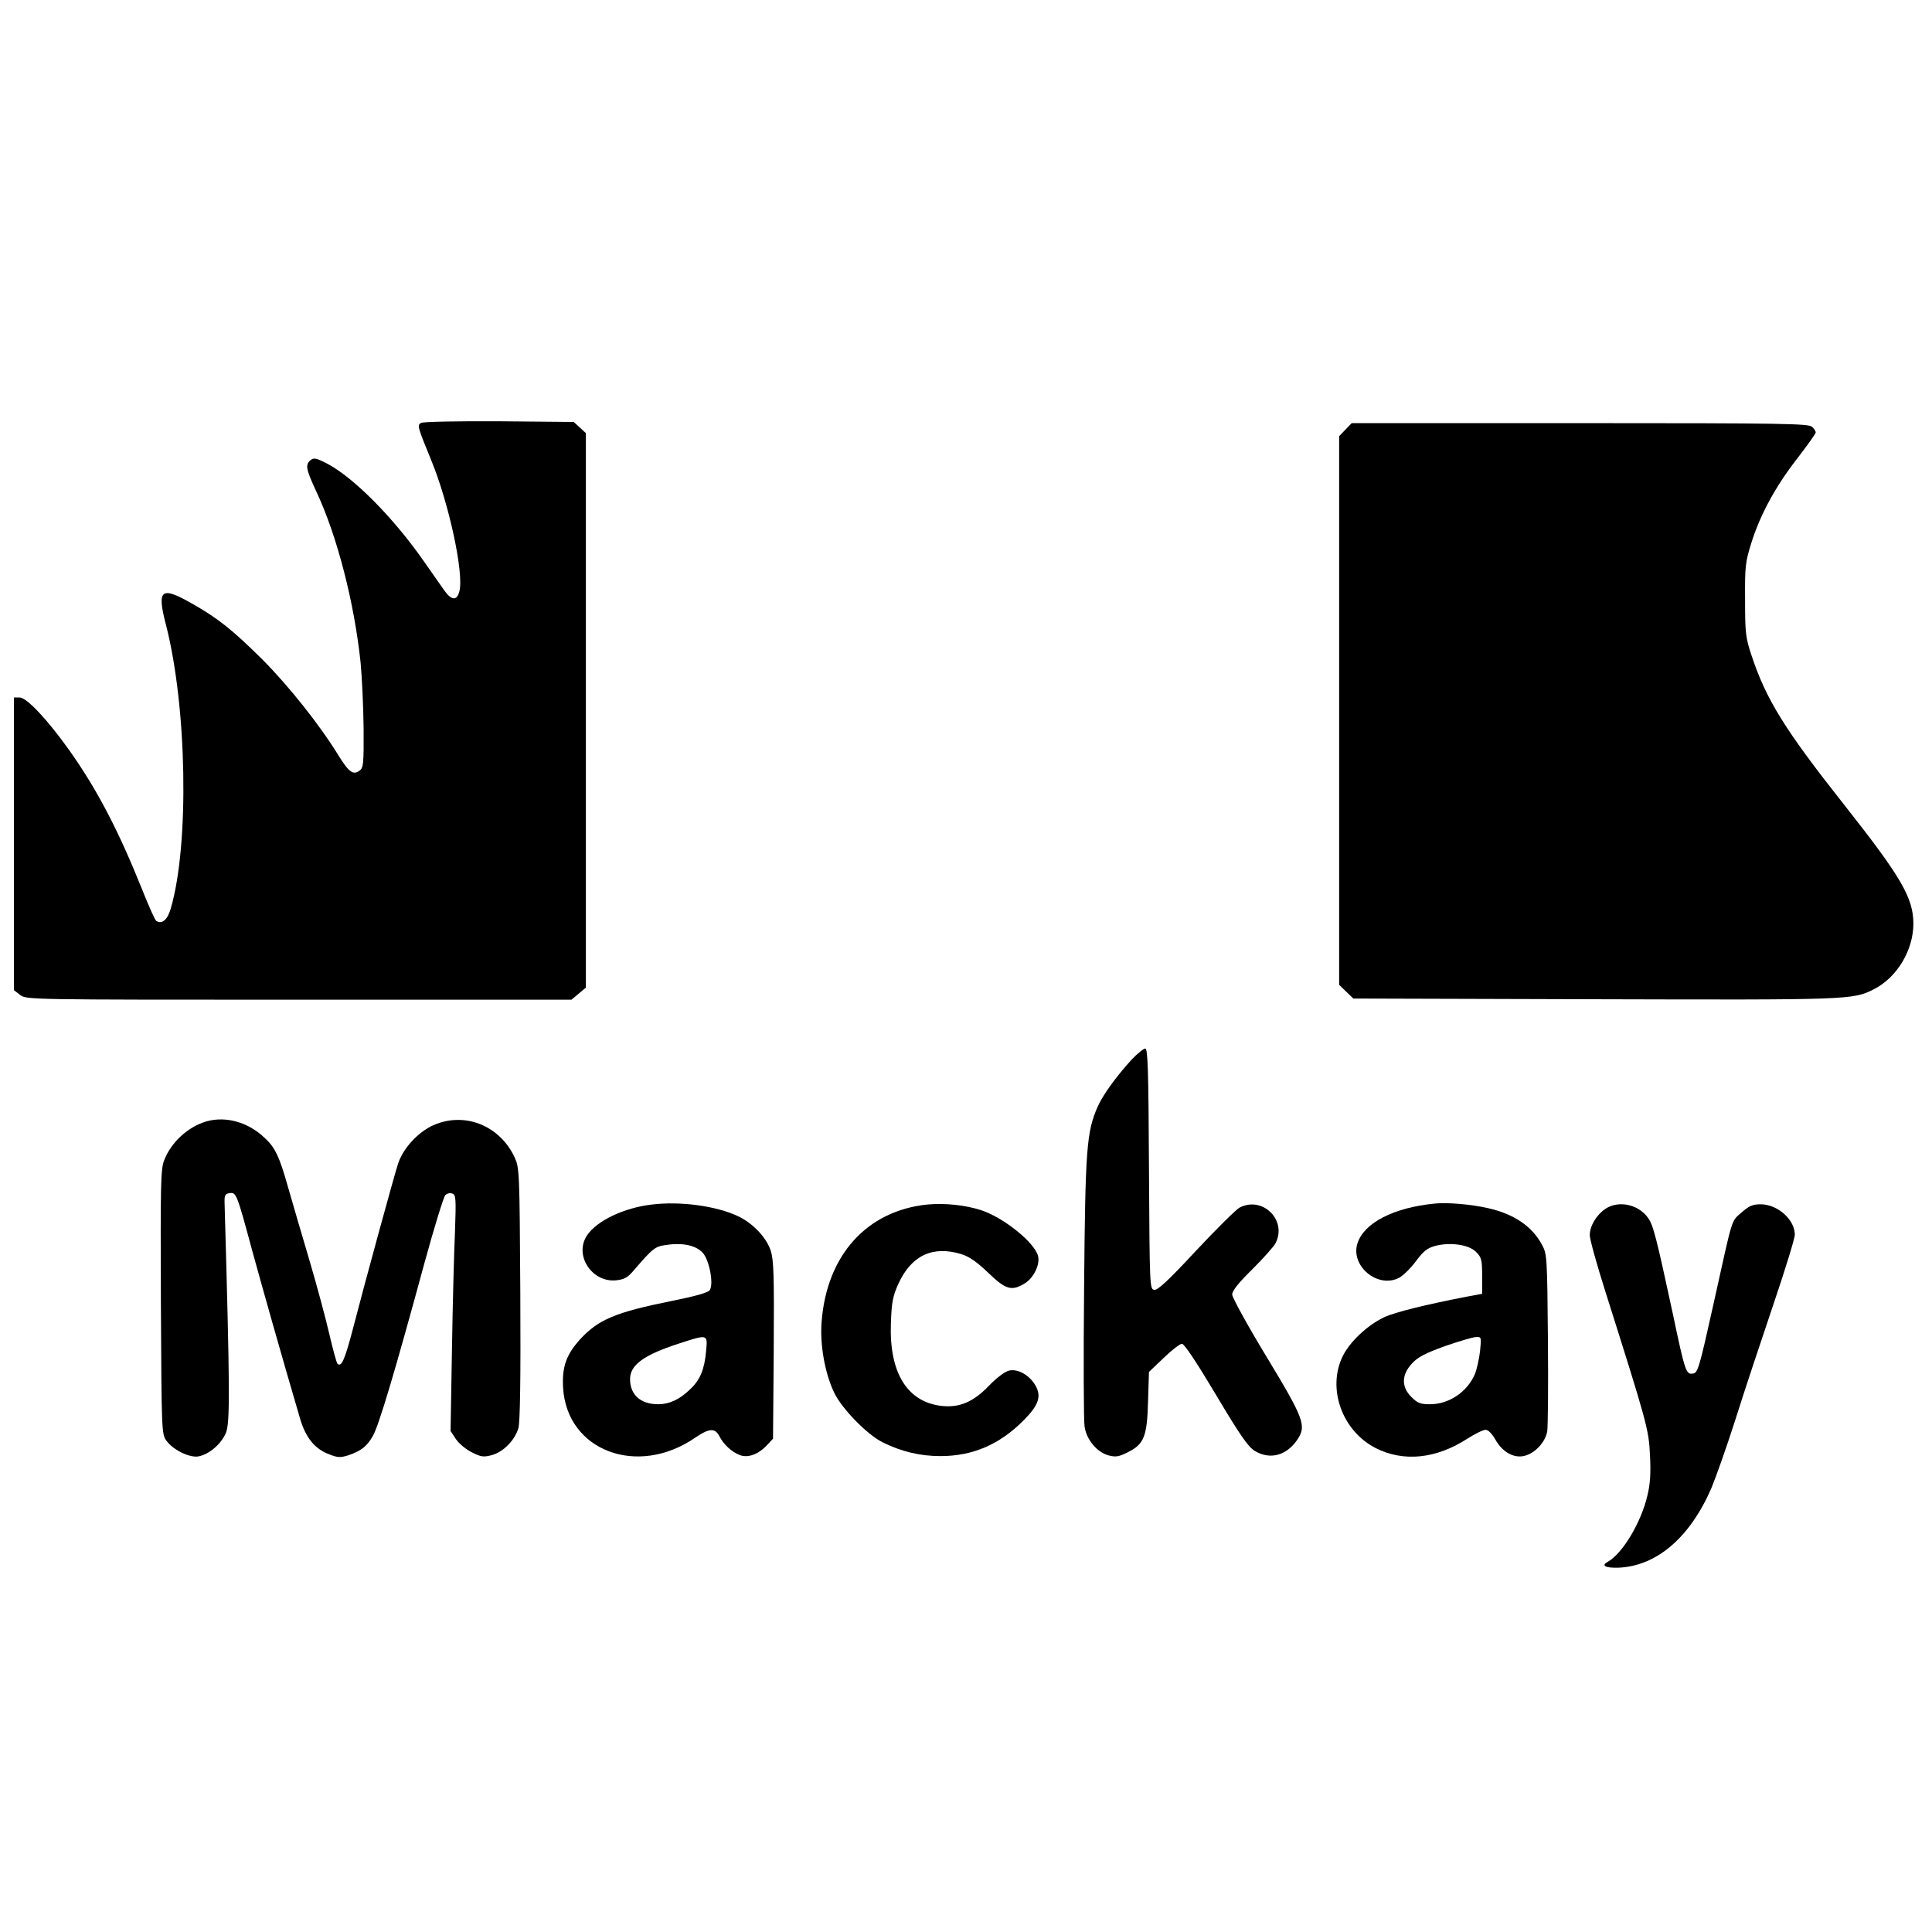
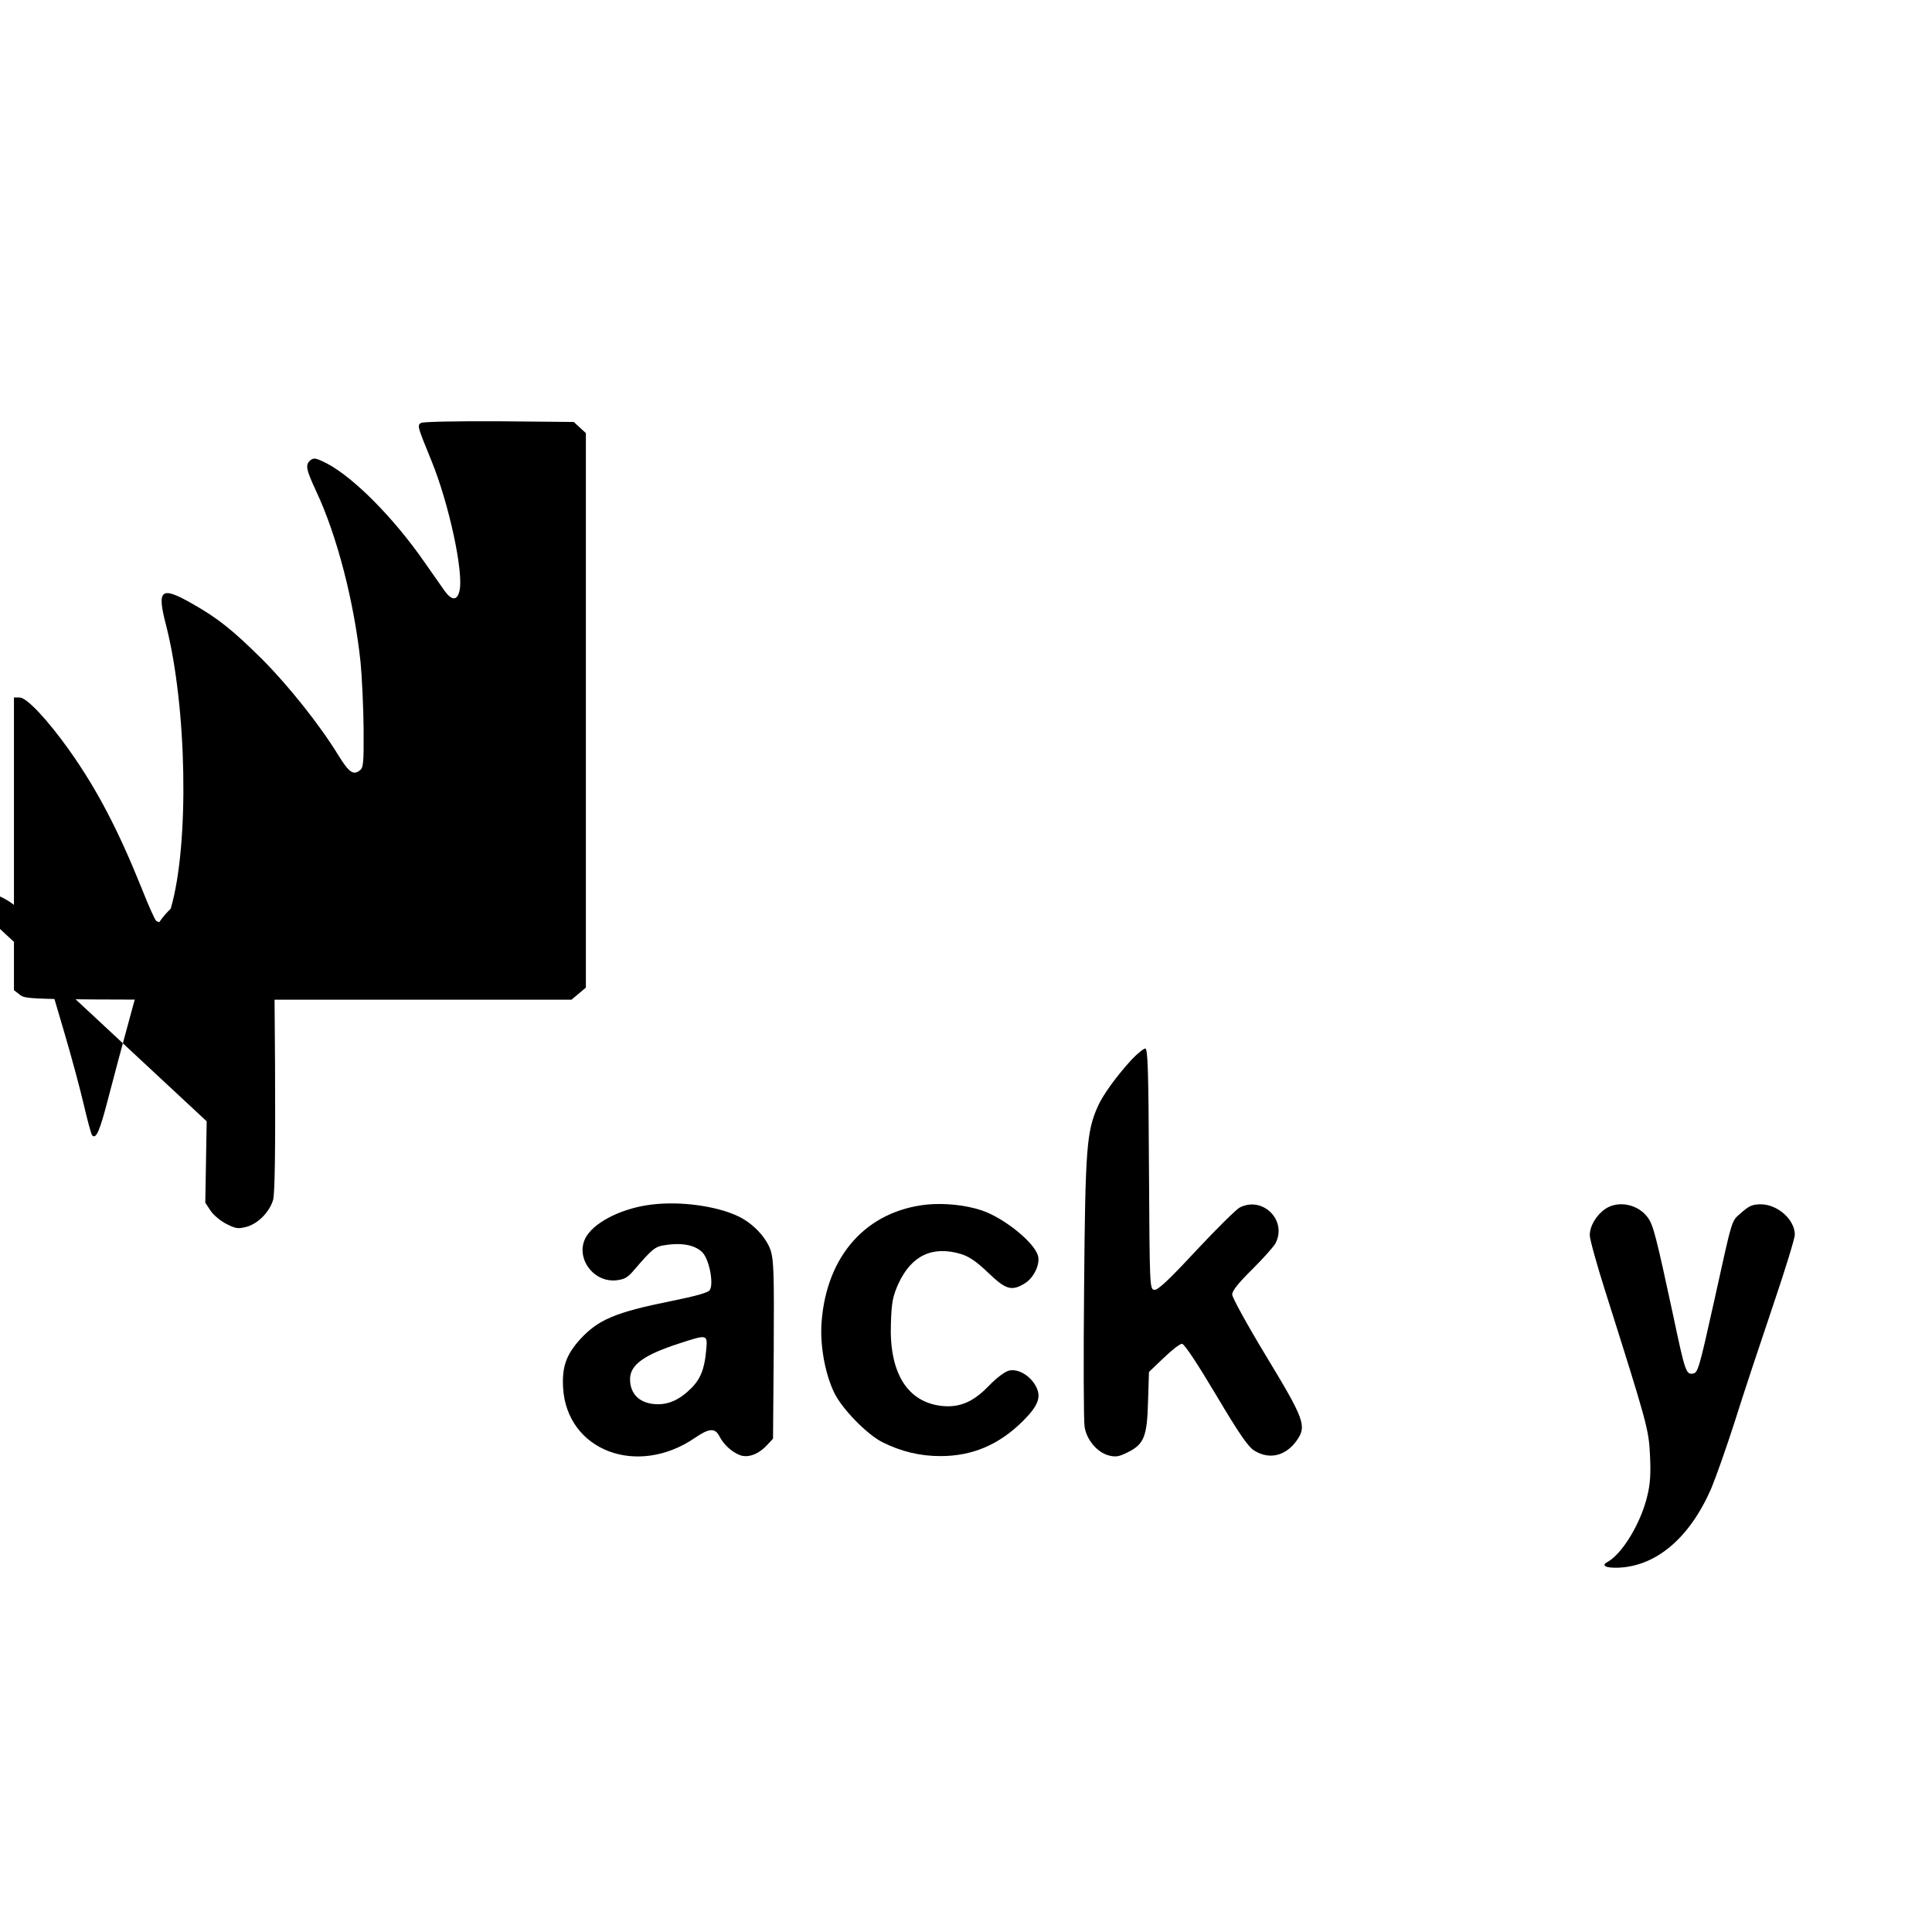
<svg xmlns="http://www.w3.org/2000/svg" version="1.0" width="831pt" height="831pt" viewBox="0 0 831 831" preserveAspectRatio="xMidYMid meet">
  <g transform="translate(0,831) scale(0.1,-0.1)" fill="#000000" stroke="none">
    <path d="M1811 6491 c-17 -11 -16 -14 44 -161 76 -185 141 -486 121 -563 -10 -41 -33 -41 -64 2 -15 21 -55 79 -89 127 -131 188 -302 360 -416 420 -47 24 -57 26 -71 15 -24 -20 -20 -39 24 -134 90 -191 164 -479 191 -737 6 -63 12 -191 13 -283 1 -155 -1 -170 -18 -182 -27 -20 -46 -6 -91 67 -79 129 -212 296 -324 409 -130 129 -192 179 -307 244 -132 75 -150 60 -110 -93 90 -351 101 -942 21 -1218 -14 -50 -38 -71 -63 -55 -5 3 -33 65 -61 136 -101 252 -193 429 -313 598 -94 132 -183 227 -214 227 l-24 0 0 -629 0 -630 26 -20 c27 -21 28 -21 1200 -21 l1172 0 31 26 31 26 0 1192 0 1193 -26 24 -26 24 -321 3 c-180 1 -328 -2 -336 -7z" />
-     <path d="M5787 6462 l-27 -28 0 -1180 0 -1180 31 -30 30 -29 1037 -3 c1096 -3 1112 -3 1202 43 100 51 170 168 170 283 -1 111 -52 199 -299 512 -253 320 -334 450 -397 640 -26 78 -28 98 -28 240 -1 143 1 162 27 245 39 124 106 246 199 365 43 56 78 105 78 110 0 5 -7 16 -16 24 -14 14 -118 16 -998 16 l-982 0 -27 -28z" />
    <path d="M4868 3753 c-65 -71 -125 -153 -147 -204 -47 -107 -53 -179 -58 -773 -3 -307 -2 -578 2 -602 8 -56 53 -110 103 -124 31 -8 44 -6 82 13 71 35 84 68 88 219 l4 127 63 60 c35 34 70 61 79 61 10 0 65 -83 146 -219 101 -170 139 -225 166 -241 65 -40 136 -22 183 46 42 61 31 90 -133 361 -80 132 -146 252 -146 265 0 16 26 49 86 108 47 47 92 97 100 112 52 99 -55 205 -154 154 -15 -8 -99 -91 -187 -185 -117 -126 -165 -171 -180 -169 -20 3 -20 12 -23 521 -2 427 -5 517 -16 517 -7 0 -33 -21 -58 -47z" />
-     <path d="M889 3487 c-80 -23 -153 -90 -183 -168 -15 -39 -16 -103 -14 -611 3 -554 3 -567 24 -595 29 -40 101 -75 139 -67 45 9 95 52 116 99 19 42 18 181 -5 990 -1 34 2 40 21 43 29 4 31 1 98 -248 48 -174 116 -416 206 -723 24 -81 63 -129 124 -152 37 -15 49 -15 82 -5 56 19 81 38 107 84 25 43 95 277 221 741 42 154 83 286 90 294 8 8 21 11 31 7 15 -6 16 -21 11 -164 -4 -86 -10 -314 -13 -507 l-6 -350 23 -35 c13 -19 44 -45 69 -57 39 -20 50 -21 85 -12 51 14 100 65 115 117 7 30 10 203 8 580 -3 523 -4 538 -24 583 -66 142 -223 201 -359 135 -63 -32 -123 -99 -143 -162 -18 -55 -148 -531 -192 -702 -37 -143 -52 -175 -69 -157 -4 6 -20 64 -35 129 -15 65 -53 207 -85 315 -32 108 -73 248 -91 311 -38 135 -56 174 -102 216 -70 67 -165 94 -249 71z" />
+     <path d="M889 3487 l-6 -350 23 -35 c13 -19 44 -45 69 -57 39 -20 50 -21 85 -12 51 14 100 65 115 117 7 30 10 203 8 580 -3 523 -4 538 -24 583 -66 142 -223 201 -359 135 -63 -32 -123 -99 -143 -162 -18 -55 -148 -531 -192 -702 -37 -143 -52 -175 -69 -157 -4 6 -20 64 -35 129 -15 65 -53 207 -85 315 -32 108 -73 248 -91 311 -38 135 -56 174 -102 216 -70 67 -165 94 -249 71z" />
    <path d="M2804 3129 c-121 -14 -238 -70 -280 -134 -55 -85 22 -202 126 -192 36 4 50 12 77 44 81 94 91 102 138 108 73 11 130 -2 159 -35 28 -34 46 -132 29 -159 -7 -11 -61 -26 -165 -47 -243 -49 -315 -80 -394 -166 -59 -66 -77 -118 -72 -207 16 -271 319 -386 568 -215 60 41 85 43 104 7 18 -36 54 -69 89 -82 35 -13 80 4 117 44 l25 27 3 380 c2 327 0 388 -13 429 -19 57 -77 118 -141 148 -93 44 -248 65 -370 50z m233 -631 c-7 -79 -26 -124 -69 -164 -45 -44 -90 -64 -137 -64 -76 0 -121 41 -121 108 0 61 59 104 210 153 126 41 124 41 117 -33z" />
    <path d="M3988 3129 c-260 -27 -432 -218 -454 -504 -8 -98 14 -222 54 -305 33 -69 140 -179 207 -213 82 -41 163 -60 250 -60 138 0 253 49 356 152 67 67 80 105 52 153 -26 44 -75 71 -112 63 -18 -4 -53 -30 -87 -65 -68 -71 -128 -96 -206 -87 -147 18 -224 144 -216 356 3 90 8 115 32 169 56 122 147 165 270 128 35 -11 67 -33 116 -80 76 -73 101 -81 158 -46 38 23 66 81 57 117 -14 58 -147 165 -243 197 -69 23 -158 32 -234 25z" />
-     <path d="M6170 3133 c-174 -17 -302 -82 -331 -170 -32 -98 87 -197 179 -149 17 9 50 41 72 71 32 43 49 57 83 66 64 17 145 6 176 -26 23 -23 26 -33 26 -103 l0 -77 -65 -12 c-176 -34 -310 -67 -357 -89 -71 -34 -146 -104 -177 -166 -69 -139 -4 -323 142 -397 119 -60 259 -46 392 40 33 21 69 39 80 39 11 0 27 -16 42 -42 32 -57 85 -84 132 -68 43 14 83 59 91 103 3 18 5 196 3 397 -3 352 -4 366 -25 405 -43 81 -122 134 -235 159 -71 16 -175 25 -228 19z m196 -635 c-4 -34 -14 -78 -22 -98 -33 -77 -111 -130 -193 -130 -42 0 -54 5 -80 31 -44 43 -43 96 2 144 25 28 57 44 142 75 61 21 121 39 134 39 23 1 23 0 17 -61z" />
    <path d="M6906 3111 c-39 -26 -68 -74 -68 -114 0 -17 30 -126 67 -242 180 -569 187 -593 192 -705 4 -76 1 -124 -11 -172 -27 -117 -107 -250 -171 -286 -30 -16 -9 -27 47 -25 164 7 307 130 399 342 20 48 67 181 104 297 36 115 109 334 161 488 52 153 94 290 94 305 0 65 -74 131 -147 131 -35 0 -50 -7 -82 -35 -46 -41 -36 -11 -120 -390 -62 -279 -68 -300 -89 -303 -30 -5 -34 7 -87 258 -71 330 -84 380 -106 411 -41 59 -127 77 -183 40z" />
  </g>
</svg>